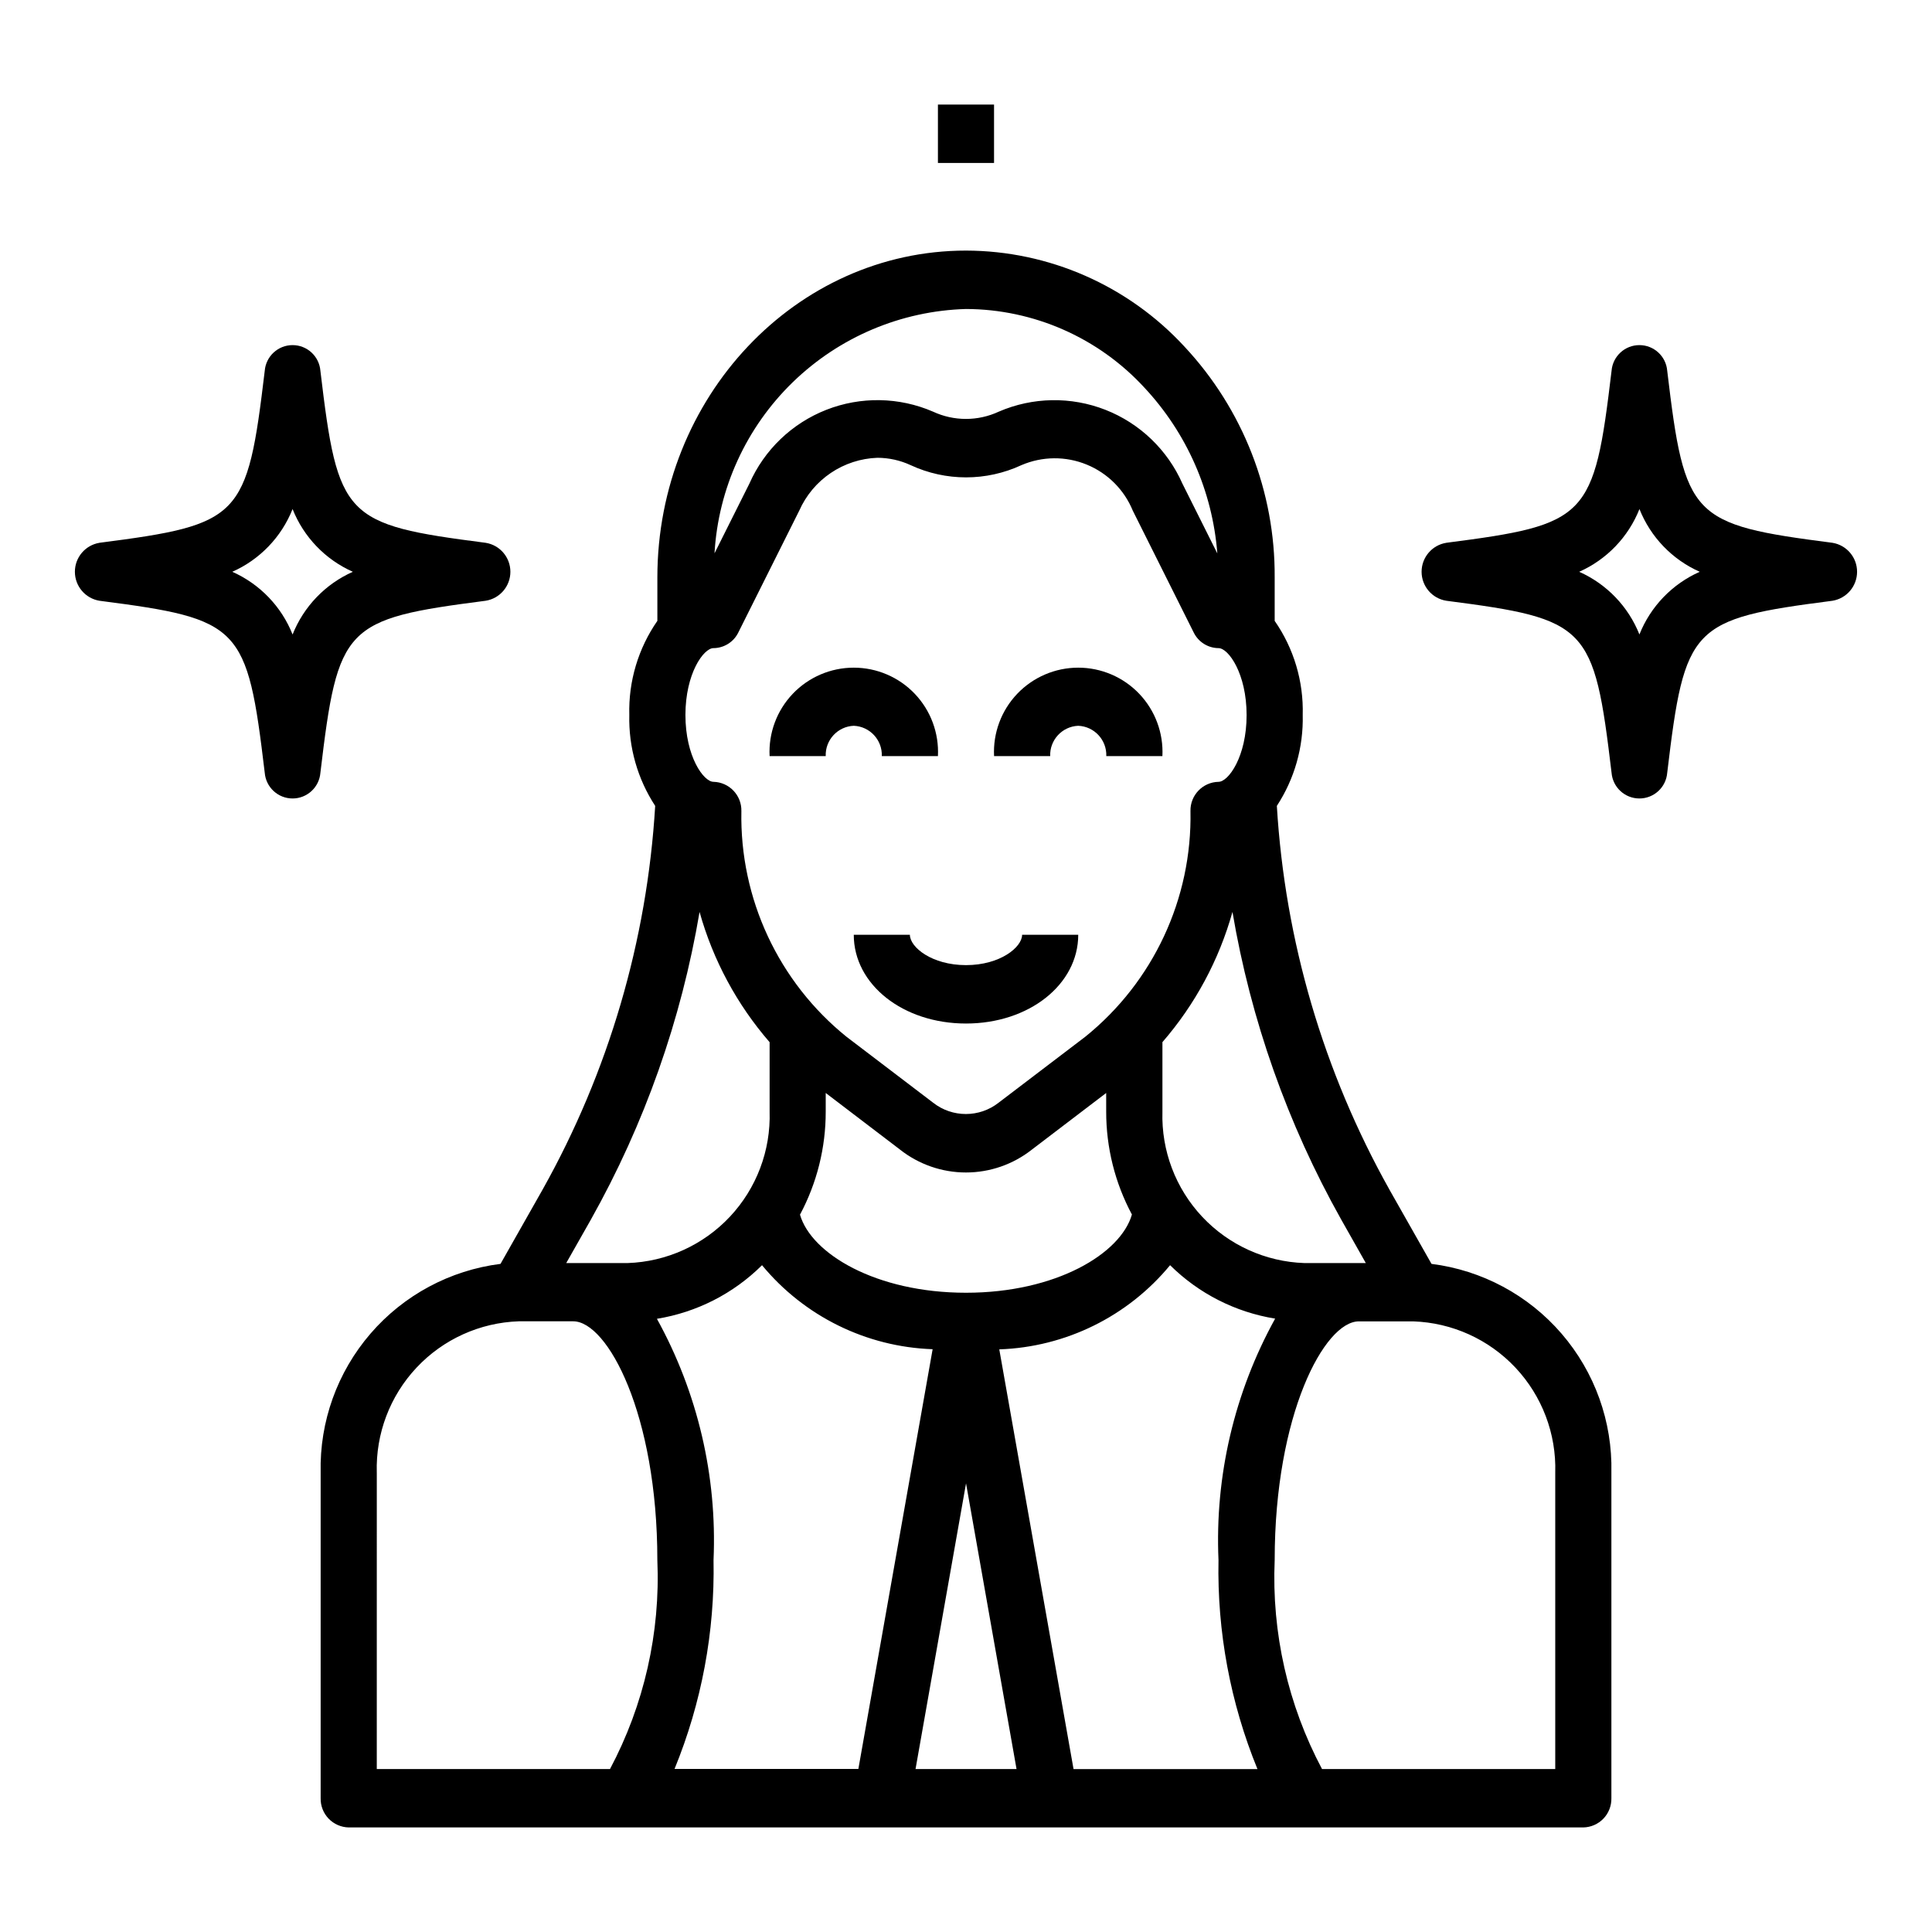
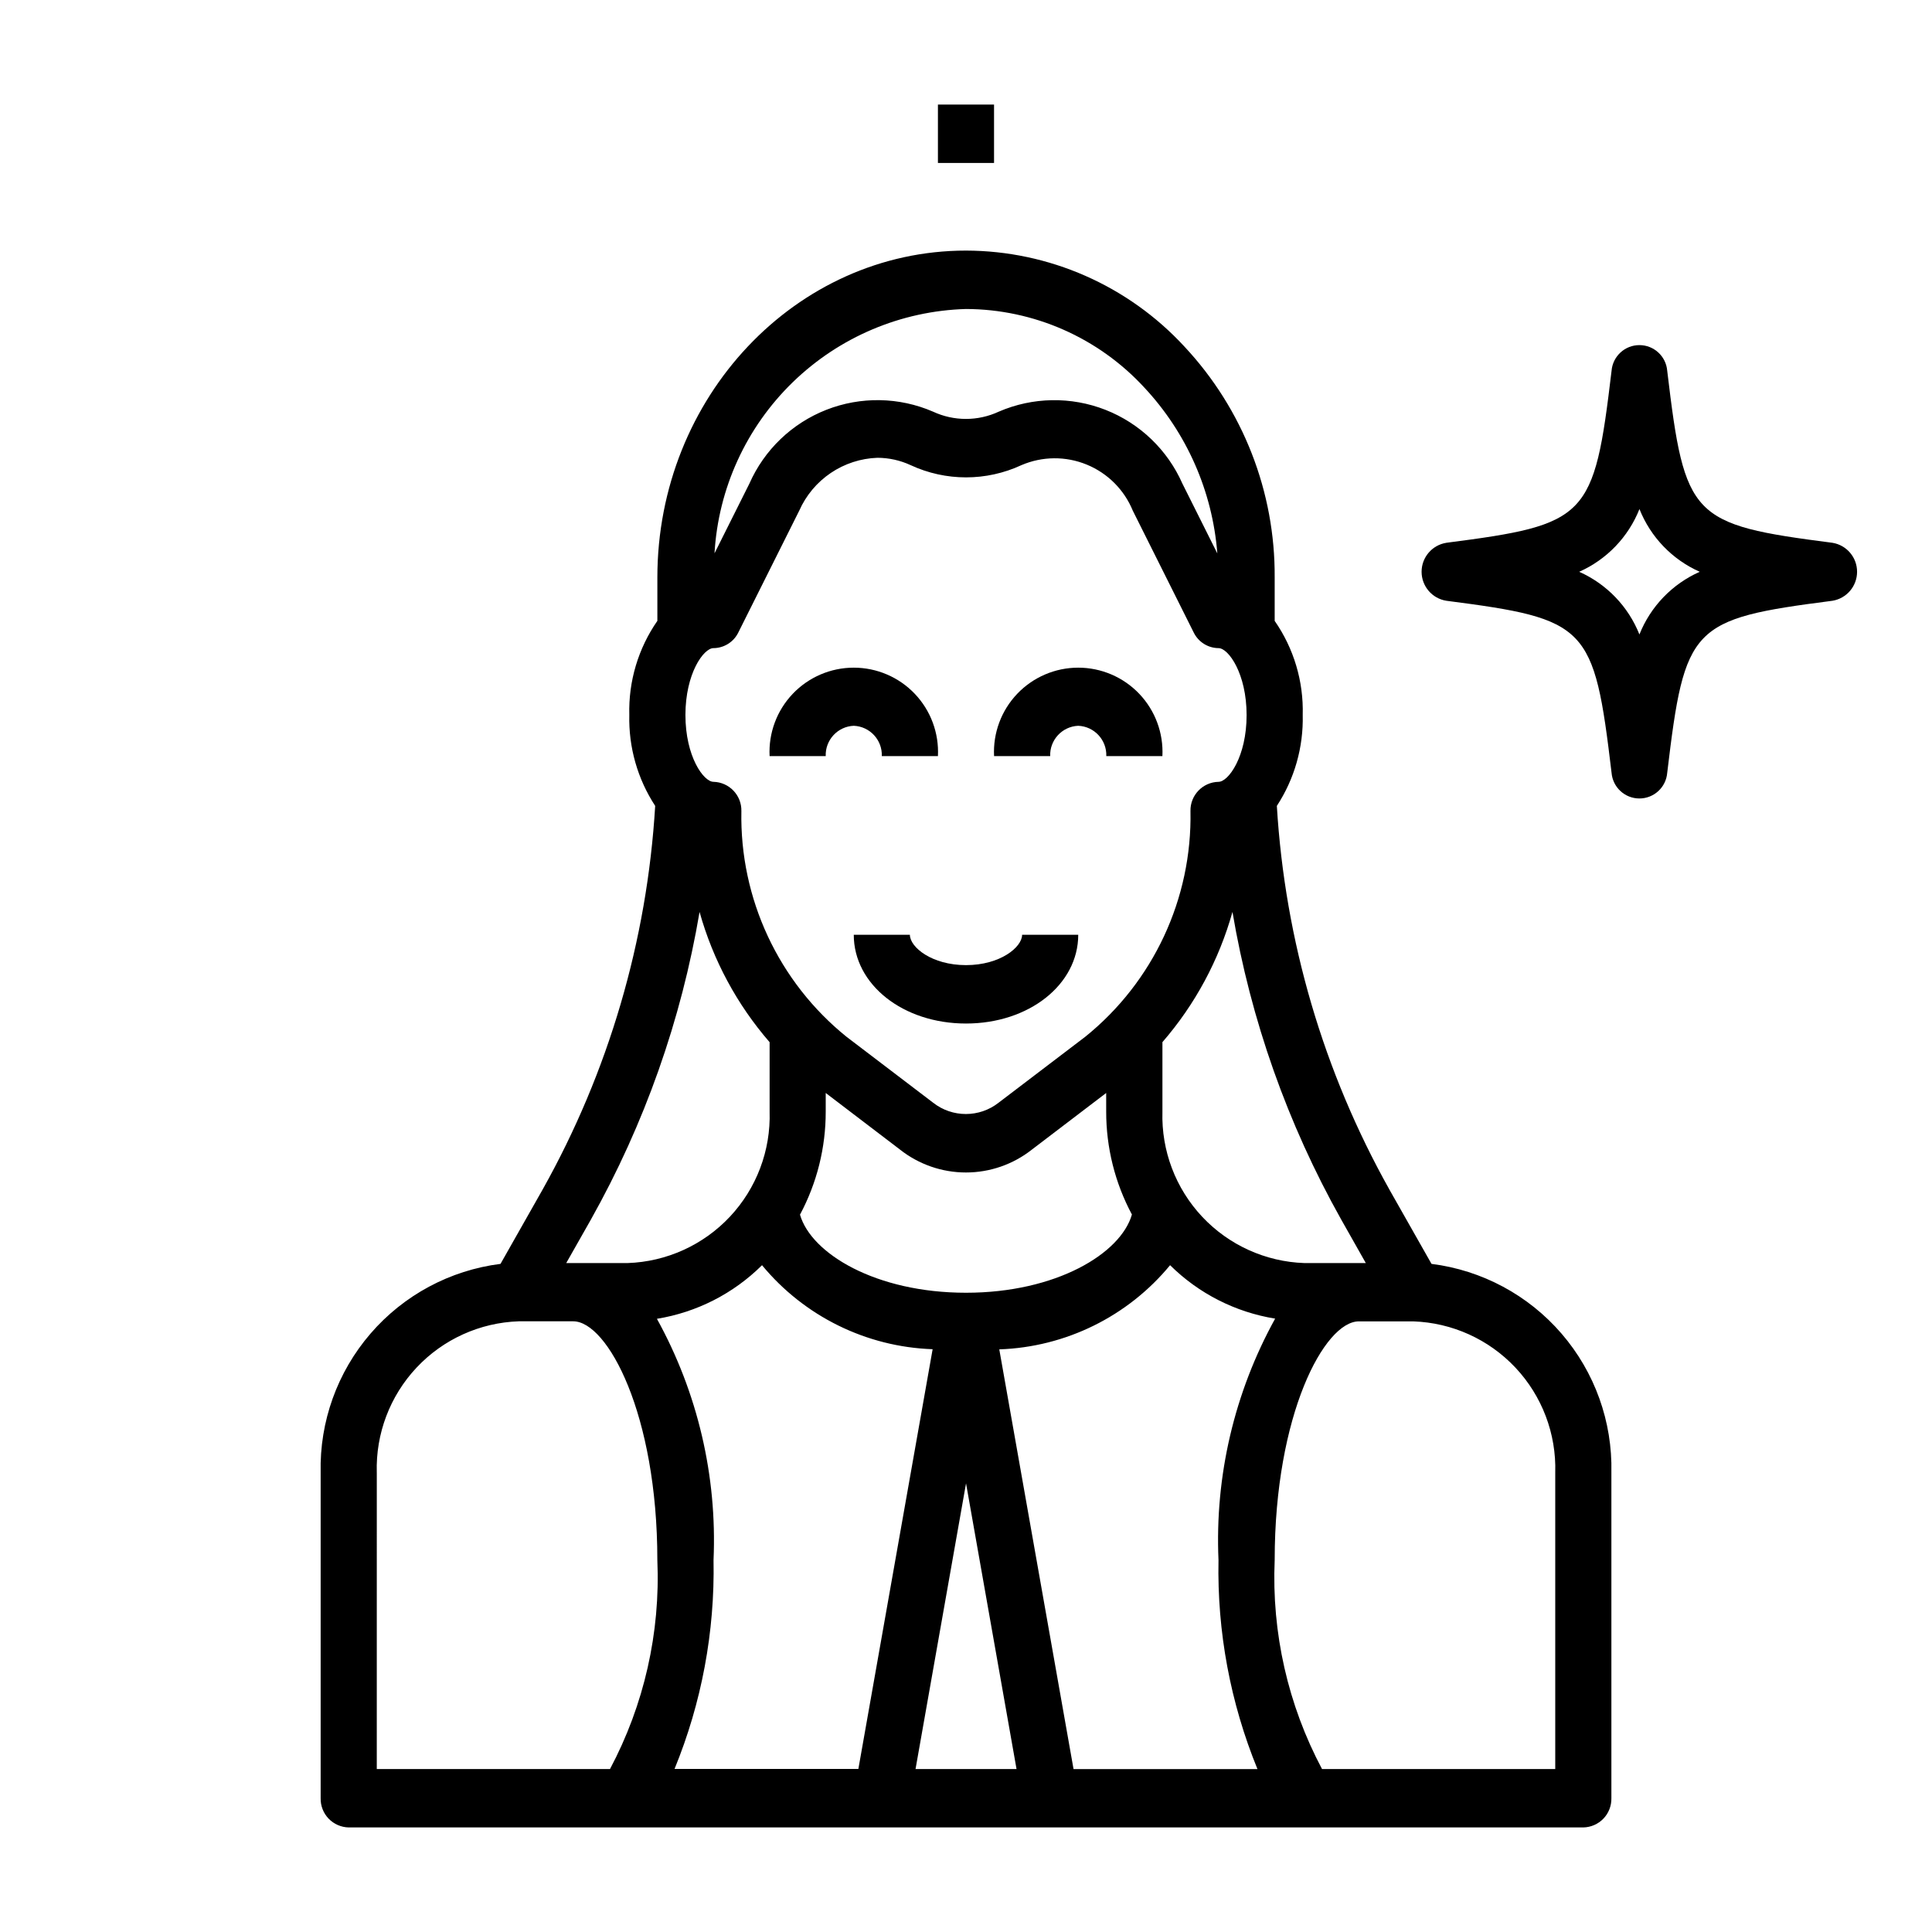
<svg xmlns="http://www.w3.org/2000/svg" fill="#000000" width="800px" height="800px" version="1.1" viewBox="144 144 512 512">
  <g>
    <path d="m370.26 336.34c4.266 0.18 7.586 3.773 7.43 8.039h14.871c0.305-6.109-1.91-12.074-6.125-16.504-4.215-4.43-10.062-6.938-16.18-6.938-6.117 0-11.965 2.508-16.18 6.938-4.215 4.43-6.43 10.395-6.125 16.504h14.871c-0.156-4.269 3.168-7.863 7.438-8.039z" />
    <path d="m429.74 336.34c4.269 0.176 7.594 3.769 7.441 8.039h14.871-0.004c0.305-6.109-1.91-12.074-6.125-16.504-4.215-4.43-10.062-6.938-16.18-6.938-6.113 0-11.961 2.508-16.18 6.938-4.215 4.43-6.43 10.395-6.125 16.504h14.871c-0.156-4.266 3.164-7.859 7.43-8.039z" />
    <path d="m385.13 391.73h-14.871c0 13.188 13.059 23.516 29.742 23.516 16.68 0 29.742-10.328 29.742-23.516h-14.875c0 3.273-5.793 8.039-14.871 8.039-9.074-0.004-14.867-4.766-14.867-8.039z" />
    <path d="m276.64 478.94c-13.379 1.688-25.656 8.277-34.461 18.492-8.805 10.215-13.508 23.328-13.203 36.809v86.312c-0.043 2.012 0.719 3.957 2.113 5.41 1.398 1.449 3.312 2.285 5.324 2.328h327.18c2.016-0.043 3.93-0.879 5.324-2.328 1.395-1.453 2.156-3.398 2.117-5.41v-86.312c0.305-13.48-4.398-26.598-13.203-36.812-8.805-10.215-21.082-16.801-34.465-18.488l-11.133-19.641h0.004c-17.504-31.219-27.711-66-29.859-101.73 4.676-7.148 7.066-15.547 6.856-24.086 0.25-8.895-2.352-17.637-7.43-24.945v-11.488c0.152-22.707-8.406-44.613-23.914-61.203-14.914-16.168-35.891-25.391-57.883-25.441-45.098 0-81.797 38.871-81.797 86.648v11.484h-0.004c-5.074 7.309-7.68 16.051-7.43 24.945-0.211 8.539 2.184 16.938 6.856 24.086-2.144 35.727-12.352 70.5-29.852 101.71zm-32.785 55.301h-0.004c-0.301-10.297 3.488-20.297 10.539-27.809 7.051-7.516 16.793-11.926 27.09-12.273h14.422c9.102 0 22.301 24.641 22.301 63.266 0.828 19.254-3.504 38.375-12.547 55.391h-61.805zm81.789-200.74c0-11.02 4.816-17.742 7.438-17.742v0.004c2.809-0.023 5.363-1.637 6.59-4.168l16.137-32.273c1.793-4.043 4.684-7.5 8.348-9.977 3.664-2.477 7.953-3.871 12.371-4.027 3.035 0.008 6.031 0.672 8.785 1.945 9.316 4.328 20.07 4.328 29.387 0 5.508-2.363 11.73-2.418 17.273-0.148 5.547 2.266 9.949 6.664 12.223 12.207l16.137 32.273c1.227 2.531 3.781 4.144 6.59 4.168 2.621 0 7.438 6.731 7.438 17.742 0.004 11.012-4.816 17.688-7.445 17.688-4.188 0.086-7.516 3.551-7.43 7.738 0.461 23.184-9.836 45.277-27.891 59.828l-22.934 17.453c-5.102 4.019-12.293 4.019-17.395 0l-22.898-17.43h-0.004c-18.051-14.551-28.352-36.645-27.891-59.828 0.098-4.18-3.203-7.648-7.383-7.762-2.629 0-7.445-6.699-7.445-17.711zm37.18 105.07v-4.922l19.68 14.996v0.004c4.981 3.93 11.137 6.07 17.484 6.07 6.344 0 12.504-2.141 17.48-6.07l19.68-14.996 0.004 4.918c-0.016 9.52 2.324 18.895 6.816 27.285-2.953 10.359-20.098 20.734-43.965 20.734s-41.012-10.352-43.996-20.688h-0.004c4.5-8.406 6.84-17.797 6.82-27.332zm91.254 40.707h-0.004c7.578 7.516 17.316 12.469 27.852 14.172-10.797 19.539-15.992 41.684-15.012 63.988-0.375 18.977 3.141 37.824 10.328 55.391h-48.742l-19.68-111.23v-0.004c17.582-0.602 34.059-8.723 45.254-22.293zm-108.14 0h-0.004c11.191 13.559 27.656 21.668 45.223 22.277l-19.68 111.23-48.719 0.004c7.188-17.551 10.703-36.387 10.336-55.352 0.973-22.289-4.219-44.414-15.004-63.941 10.535-1.711 20.273-6.672 27.844-14.195zm40.688 133.54 13.383-75.715 13.383 75.715zm169.53-78.57v78.57h-61.805c-9.039-17.012-13.371-36.129-12.547-55.375 0-38.629 13.203-63.266 22.301-63.266h14.422c10.297 0.348 20.035 4.758 27.086 12.266 7.051 7.512 10.844 17.508 10.543 27.801zm-50.199-55.523h-16.273c-10.297-0.348-20.039-4.762-27.09-12.273-7.051-7.512-10.84-17.512-10.539-27.812v-18.465c8.664-9.988 15.004-21.773 18.562-34.504 4.848 28.613 14.59 56.176 28.797 81.484zm-105.95-252.84c17.949 0.062 35.062 7.598 47.23 20.797 11.262 12.035 18.09 27.547 19.367 43.98l-9.25-18.492c-3.953-8.957-11.285-15.988-20.398-19.562-9.117-3.574-19.273-3.402-28.262 0.48-5.523 2.574-11.906 2.574-17.434 0-8.988-3.887-19.148-4.062-28.266-0.488-9.117 3.574-16.449 10.609-20.402 19.57l-9.242 18.469h0.004c0.992-17.176 8.391-33.352 20.73-45.34s28.723-18.918 45.922-19.414zm-70.613 159.8c3.559 12.73 9.898 24.516 18.562 34.504v18.387c0.32 10.312-3.461 20.328-10.516 27.855-7.055 7.523-16.805 11.945-27.113 12.293h-16.27l6.551-11.547h-0.004c14.211-25.312 23.949-52.887 28.789-81.508z" />
-     <path d="m272.71 287.85c-37.512-4.84-39.148-6.543-43.801-45.578v-0.004c-0.305-3.844-3.516-6.809-7.375-6.809-3.856 0-7.066 2.965-7.375 6.809-4.66 39.039-6.297 40.738-43.809 45.578v0.004c-3.754 0.625-6.504 3.871-6.504 7.676 0 3.805 2.75 7.055 6.504 7.68 37.52 4.848 39.148 6.551 43.809 45.586 0.309 3.848 3.519 6.812 7.375 6.812 3.859 0 7.07-2.965 7.375-6.812 4.652-39.039 6.297-40.738 43.801-45.586 3.773-0.605 6.547-3.859 6.547-7.68 0-3.816-2.773-7.07-6.547-7.676zm-51.168 24.309c-2.945-7.422-8.688-13.391-15.988-16.629 7.297-3.234 13.035-9.203 15.98-16.625 2.945 7.418 8.68 13.387 15.973 16.625-7.293 3.242-13.027 9.211-15.973 16.629z" />
    <path d="m629.64 287.85c-37.52-4.84-39.148-6.543-43.809-45.578v-0.004c-0.305-3.844-3.516-6.809-7.375-6.809-3.856 0-7.066 2.965-7.375 6.809-4.652 39.039-6.297 40.738-43.801 45.578v0.004c-3.769 0.605-6.543 3.859-6.543 7.676 0 3.82 2.773 7.074 6.543 7.68 37.512 4.848 39.148 6.551 43.801 45.586 0.309 3.848 3.519 6.812 7.375 6.812 3.859 0 7.07-2.965 7.375-6.812 4.66-39.039 6.297-40.738 43.809-45.586 3.754-0.625 6.504-3.875 6.504-7.68 0-3.805-2.75-7.051-6.504-7.676zm-51.168 24.309c-2.945-7.418-8.68-13.387-15.973-16.629 7.293-3.238 13.027-9.207 15.973-16.625 2.945 7.422 8.684 13.391 15.98 16.625-7.305 3.234-13.047 9.203-15.996 16.629z" />
    <path d="m392.56 171.71h14.871v15.477h-14.871z" />
  </g>
</svg>